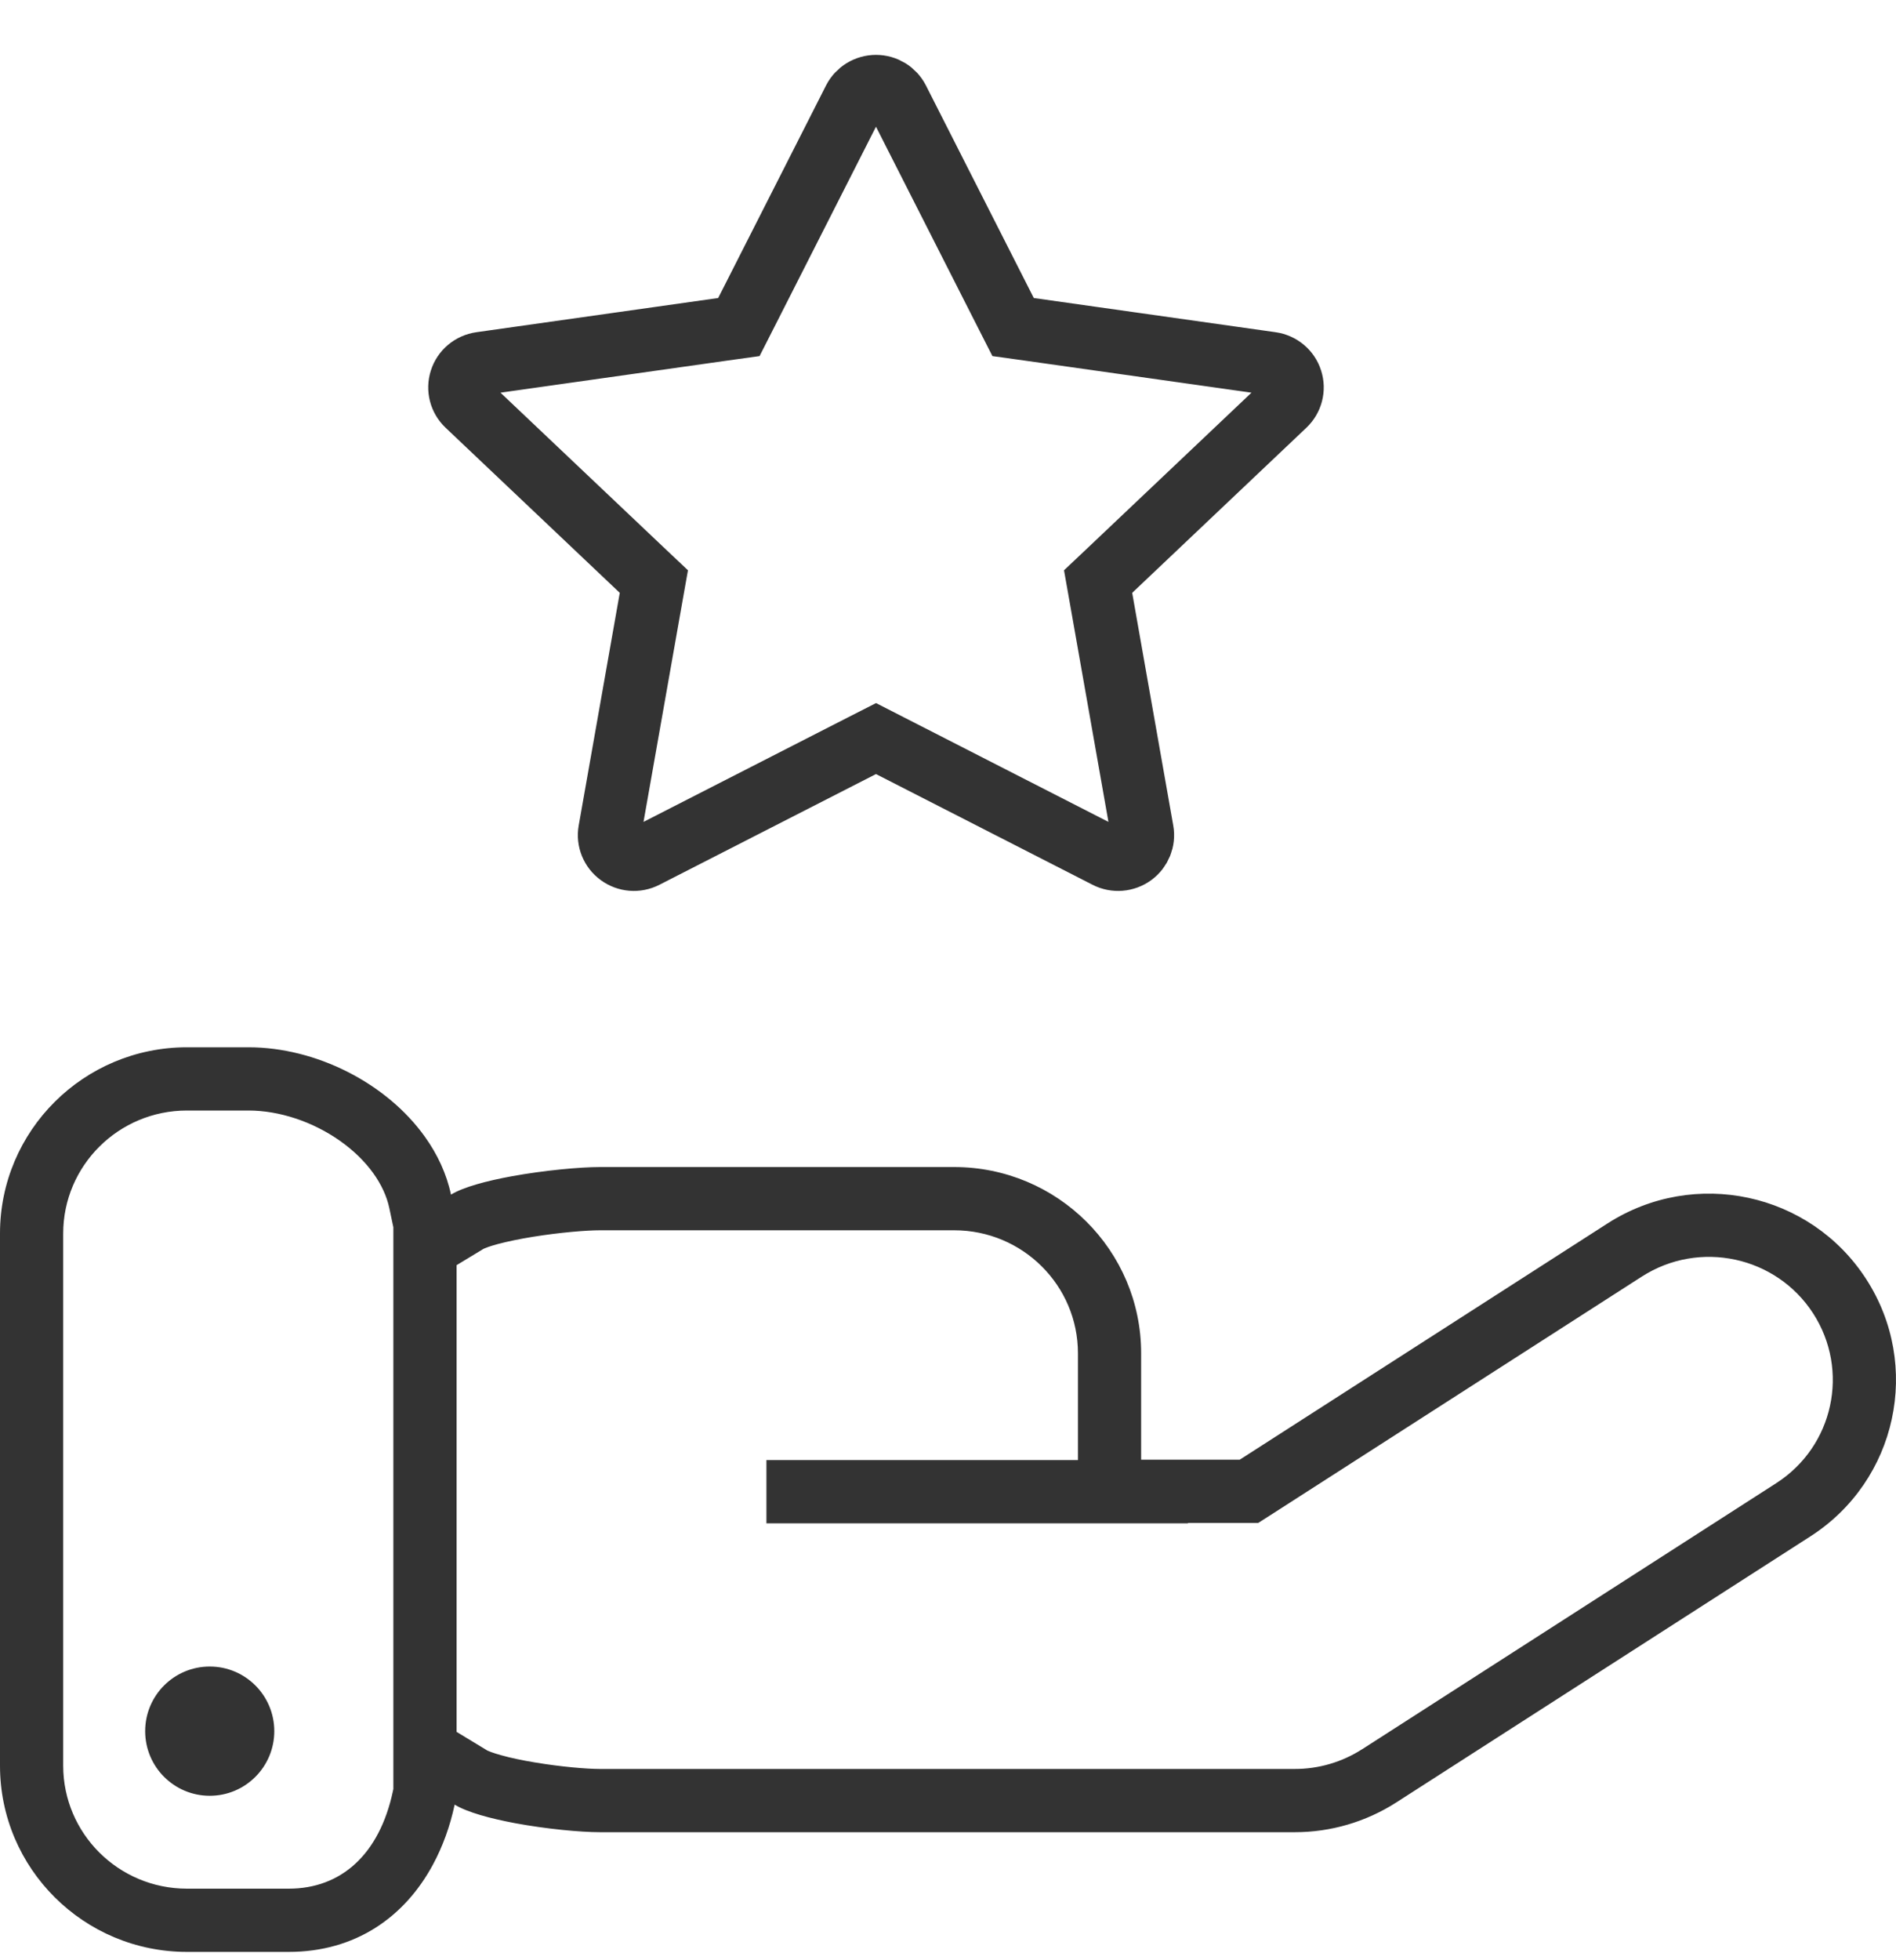
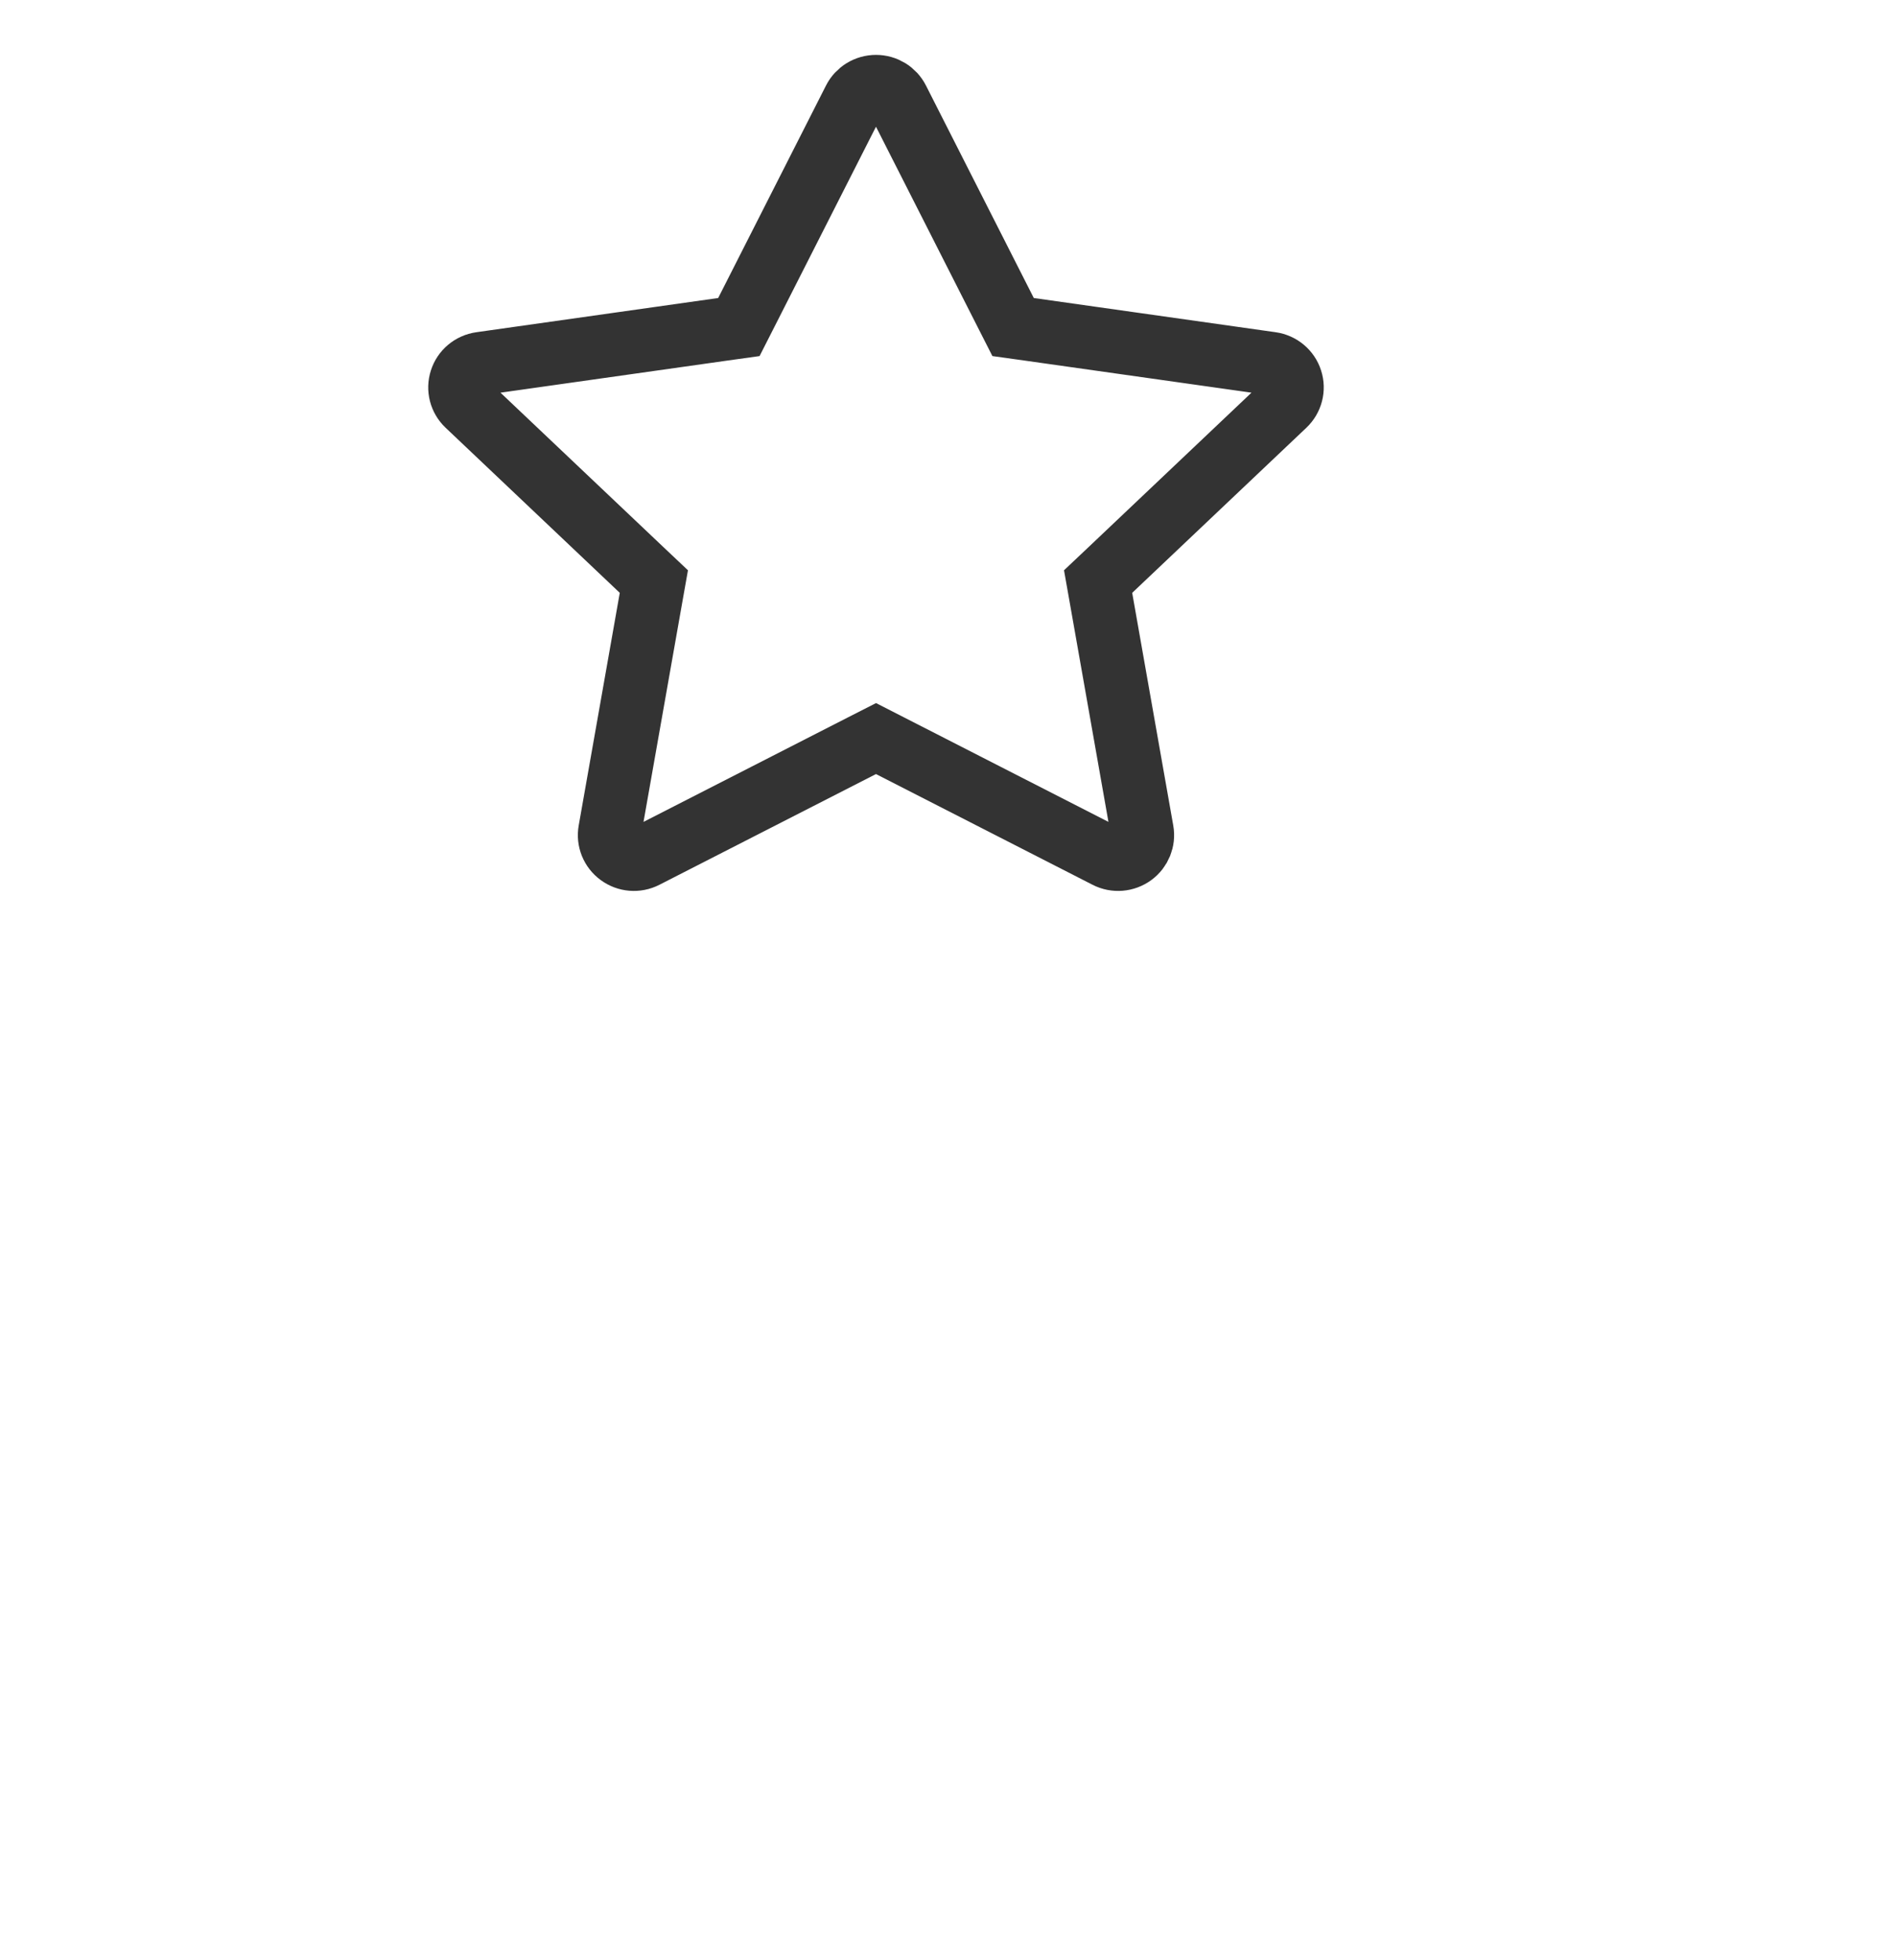
<svg xmlns="http://www.w3.org/2000/svg" width="30" height="31" viewBox="0 0 30 31" fill="none">
  <path d="M20.427 6.011L20.427 6.011C20.472 6.149 20.433 6.301 20.326 6.402C20.326 6.402 20.326 6.402 20.326 6.402L17.571 9.012L17.375 9.197L17.422 9.462L18.072 13.143C18.072 13.143 18.072 13.143 18.072 13.143C18.097 13.284 18.039 13.428 17.922 13.514C17.803 13.601 17.646 13.614 17.515 13.547C17.515 13.547 17.515 13.547 17.515 13.547L14.088 11.796L13.861 11.68L13.633 11.796L10.206 13.547C10.206 13.547 10.206 13.547 10.206 13.547C10.075 13.614 9.918 13.601 9.8 13.514L9.8 13.514C9.682 13.428 9.624 13.284 9.649 13.142C9.649 13.142 9.649 13.142 9.649 13.142L10.299 9.462L10.346 9.197L10.15 9.012L7.395 6.402L7.395 6.402C7.288 6.301 7.249 6.149 7.294 6.011C7.338 5.872 7.459 5.77 7.607 5.749C7.607 5.749 7.607 5.749 7.607 5.749L11.433 5.208L11.691 5.172L11.809 4.94L13.516 1.578C13.516 1.578 13.516 1.578 13.516 1.578C13.581 1.45 13.714 1.368 13.861 1.368C14.007 1.368 14.14 1.45 14.205 1.578L15.912 4.94L16.03 5.172L16.288 5.208L20.114 5.749C20.114 5.749 20.114 5.749 20.114 5.749C20.262 5.77 20.383 5.872 20.427 6.011Z" stroke="#333333" />
-   <path fill-rule="evenodd" clip-rule="evenodd" d="M28.688 20.769L28.688 20.769C29.272 21.671 29.013 22.873 28.105 23.455L28.104 23.456L21.553 27.663L21.552 27.663C21.234 27.867 20.865 27.975 20.488 27.975H15.097H9.495C9.284 27.975 8.878 27.941 8.466 27.872C8.265 27.839 8.08 27.8 7.931 27.758C7.792 27.72 7.728 27.691 7.714 27.685L7.713 27.684C7.712 27.684 7.712 27.684 7.712 27.684L7.224 27.388L7.224 20.008L7.655 19.747C7.652 19.748 7.653 19.748 7.658 19.746L7.658 19.746C7.674 19.739 7.739 19.711 7.876 19.674C8.031 19.633 8.223 19.593 8.433 19.559C8.861 19.49 9.283 19.456 9.495 19.456H15.097C16.183 19.456 17.056 20.331 17.056 21.401V23.084V23.09L12.127 23.09V24.09L18.798 24.09V24.084H19.616H19.909L20.156 23.926L25.977 20.189L25.977 20.189C26.89 19.603 28.103 19.866 28.688 20.769ZM6.216 28.33L6.224 28.291L6.224 19.408L6.159 19.101C6.081 18.737 5.818 18.352 5.383 18.044C4.949 17.737 4.418 17.562 3.931 17.562H2.959C1.873 17.562 1 18.437 1 19.507V27.923C1 28.993 1.873 29.868 2.959 29.868H4.568C5.397 29.868 6.002 29.328 6.216 28.33ZM20.488 28.975C21.057 28.975 21.613 28.812 22.092 28.505L28.645 24.297C30.018 23.416 30.413 21.593 29.527 20.226C28.642 18.858 26.811 18.466 25.437 19.347L19.616 23.084H19.056H18.056V22.084V21.401C18.056 19.774 16.731 18.456 15.097 18.456H9.495C9.178 18.456 8.611 18.508 8.096 18.602C7.698 18.675 7.331 18.773 7.136 18.892C7.066 18.563 6.922 18.255 6.723 17.977C6.117 17.129 5.003 16.562 3.931 16.562H2.959C1.324 16.562 0 17.881 0 19.507V27.923C0 29.549 1.325 30.868 2.959 30.868H4.568C5.624 30.868 6.403 30.317 6.85 29.488C7.005 29.201 7.121 28.881 7.194 28.539C7.393 28.66 7.758 28.759 8.153 28.833C8.646 28.924 9.183 28.975 9.495 28.975H15.097H20.488ZM3.319 28.399C3.883 28.399 4.34 27.941 4.34 27.377C4.34 26.813 3.883 26.355 3.319 26.355C2.754 26.355 2.297 26.813 2.297 27.377C2.297 27.941 2.754 28.399 3.319 28.399Z" fill="#333333" />
</svg>